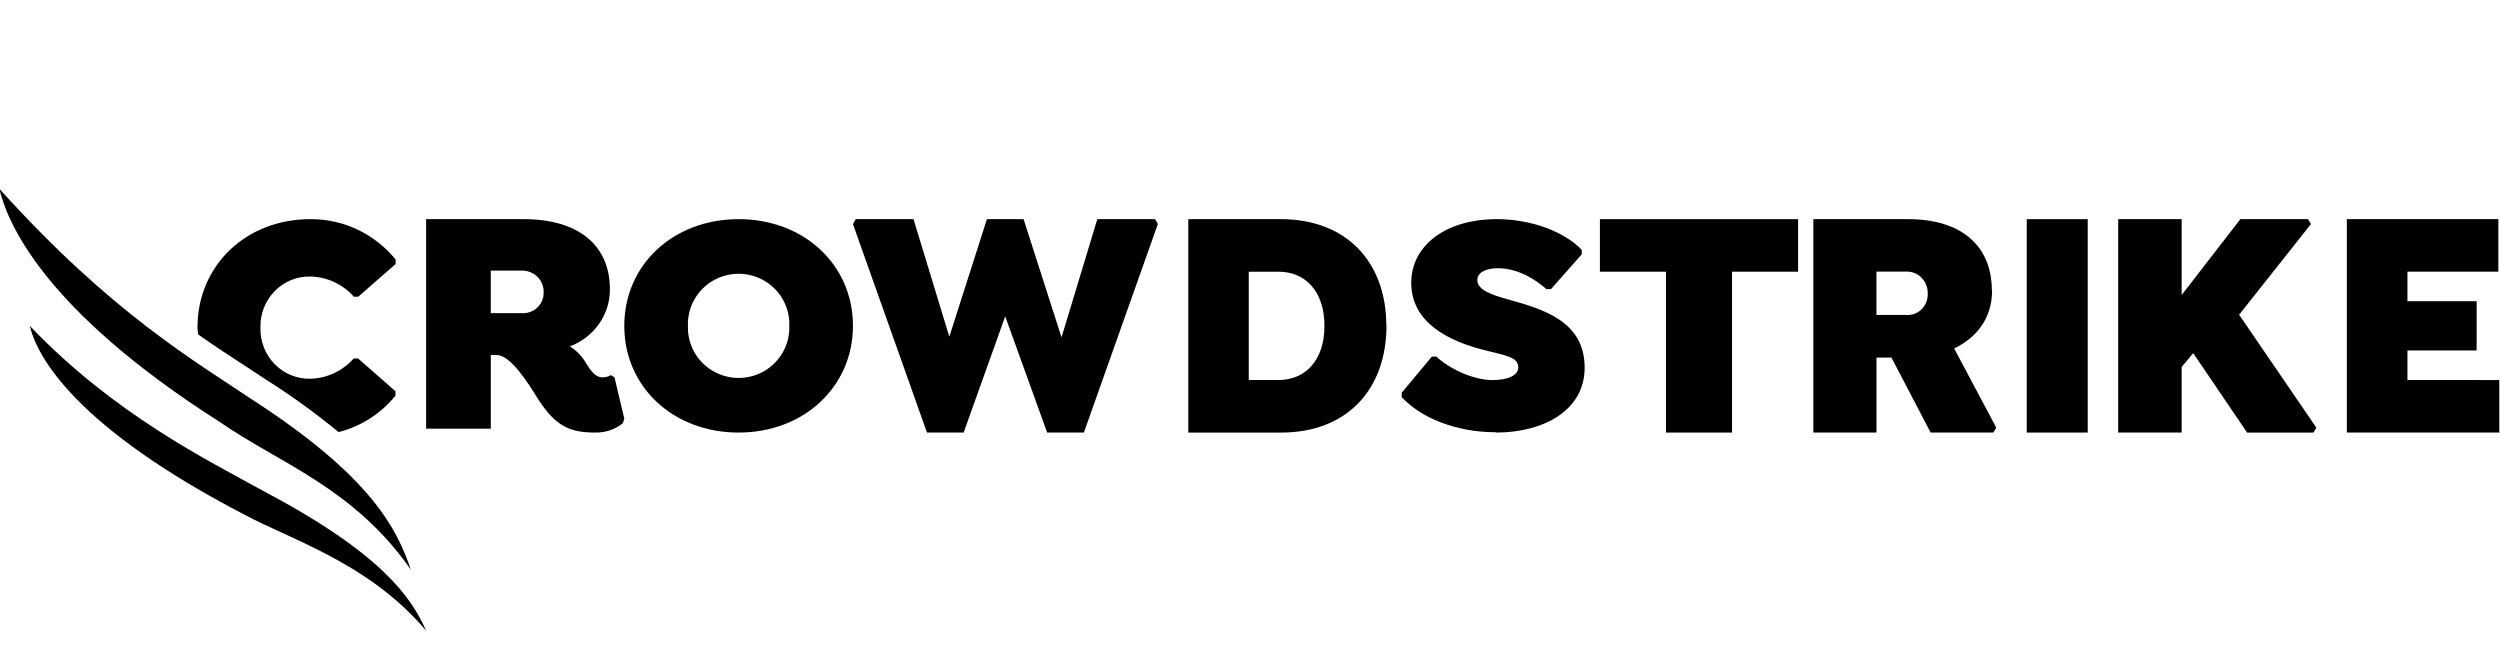
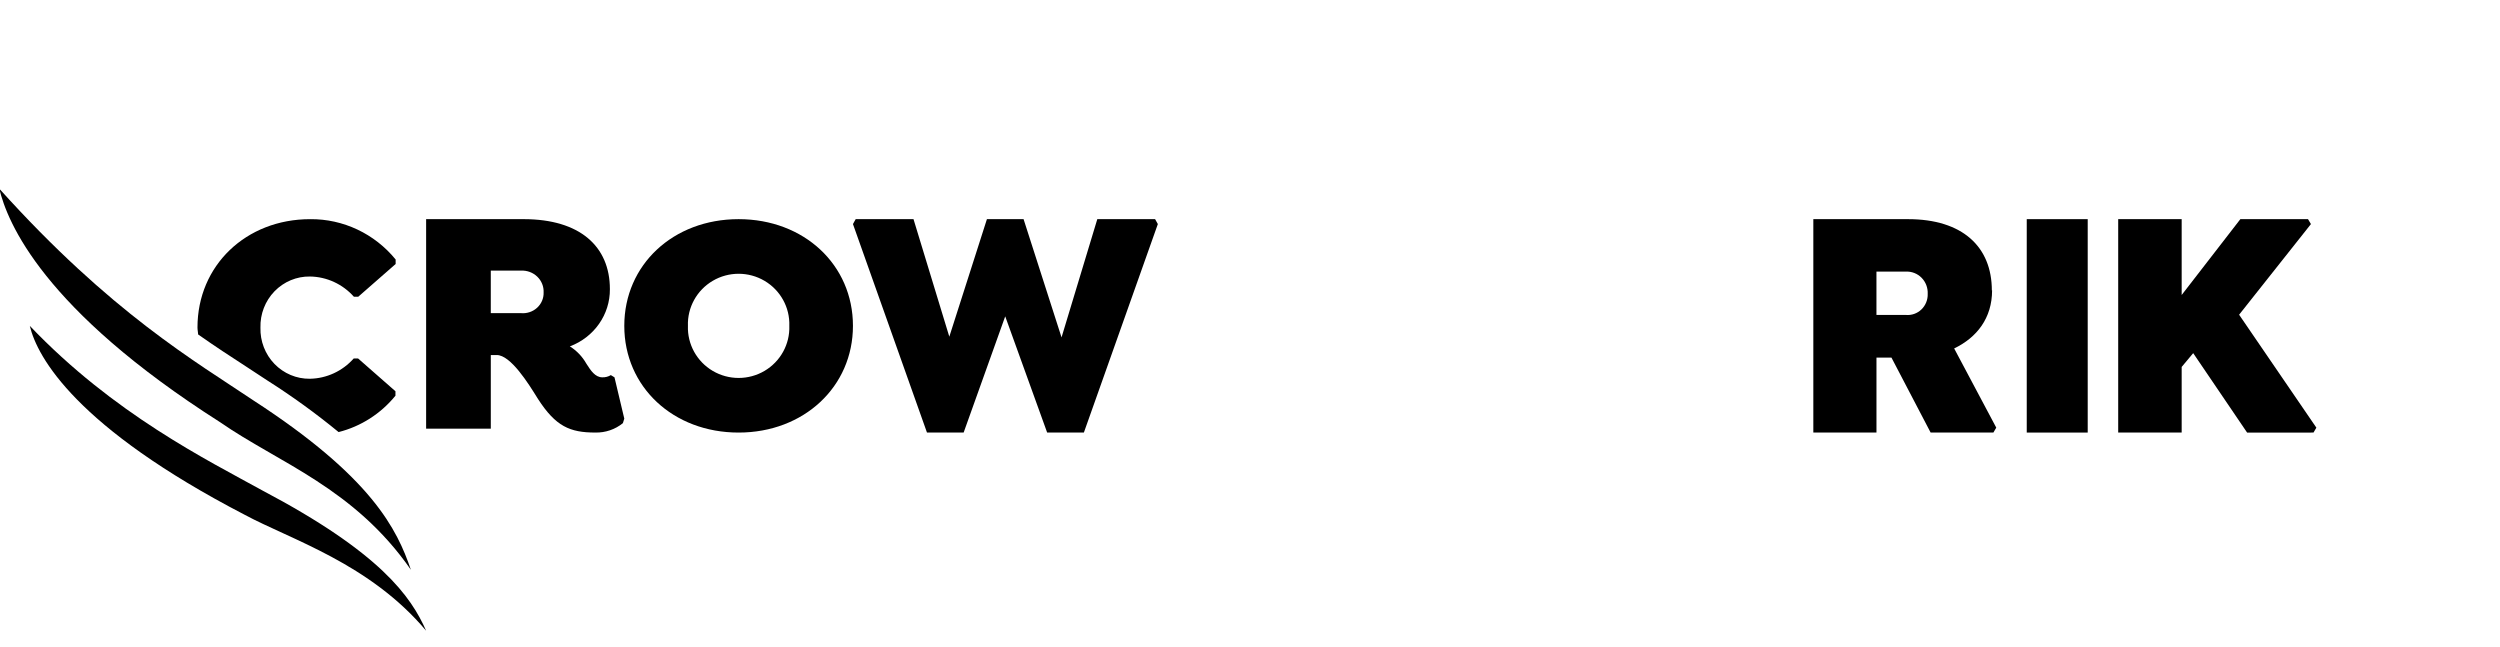
<svg xmlns="http://www.w3.org/2000/svg" xml:space="preserve" width="2.898in" height="0.75in" version="1.1" style="shape-rendering:geometricPrecision; text-rendering:geometricPrecision; image-rendering:optimizeQuality; fill-rule:evenodd; clip-rule:evenodd" viewBox="0 0 2898.36 749.99">
  <defs>
    <style type="text/css">
   
    .fil0 {fill:black}
    .fil1 {fill:black;fill-rule:nonzero}
    .fil2 {fill:#DA291C;fill-rule:nonzero}
   
  </style>
  </defs>
  <g id="Layer_x0020_1">
    <g id="crowdstrike.svg">
      <g>
        <path class="fil0" d="M458.47 458.71l0 0.06 0.07 -0.14c-0.03,0.03 -0.05,0.05 -0.07,0.09zm0 -5.17l0 5.17c-17,20.86 -40.1,35.63 -65.92,42.16 -26.26,-21.57 -53.78,-41.51 -82.41,-59.69 -8.11,-5.44 -16.69,-11.01 -25.71,-16.87 -16.71,-10.84 -34.96,-22.69 -54.72,-36.61 -0.06,-1.18 -0.21,-2.34 -0.37,-3.5 -0.2,-1.5 -0.4,-3 -0.4,-4.57 0,-71.92 56.31,-125.6 130.65,-125.6 38.24,-0.36 74.61,16.8 99.09,46.75l0 5.22 -43.35 37.96 -5.04 0c-13.06,-14.67 -31.49,-23.16 -50.91,-23.44 -15.43,-0.24 -30.28,5.95 -41.13,17.14 -10.84,11.19 -16.73,26.4 -16.31,42.12 -0.42,15.68 5.44,30.87 16.24,42.05 10.8,11.18 25.6,17.4 40.99,17.22 19.44,-0.31 37.87,-8.82 50.92,-23.52l5.04 -0.01 43.34 38.03zm-202.32 3.96c-0.03,-0.04 -0.05,-0.07 -0.08,-0.09l-0.07 0 0.15 0.09zm70.69 43.94c-27.74,-6.13 -52.64,-21.61 -70.68,-43.94 1.94,1.26 3.81,2.51 5.69,3.76 2.89,1.93 5.77,3.86 8.89,5.79 17.68,12.15 36.61,23.16 56.1,34.39l0 -0z" />
        <path class="fil0" d="M712.4 437.41l11.37 47.87 -1.62 5.24c-8.93,7.28 -20.27,11.15 -31.91,10.91 -29.55,0 -45.95,-7.11 -66.49,-38.9 -0.29,-0.46 -0.58,-0.94 -0.89,-1.43 -10.18,-16.38 -30.77,-49.54 -46.98,-49.54l-6.87 0.01 0 85.34 -74.98 0 0 -242.89 113.02 0c65.01,0 100.03,31.37 100.03,81.18 0.25,29.33 -18.23,55.75 -46.4,66.32 7.91,4.99 14.43,11.8 18.98,19.81 0.22,0.34 0.44,0.68 0.66,1.03 4.43,6.91 9.65,15.05 17.95,15.05 3.5,0.13 6.95,-0.77 9.9,-2.58l4.22 2.58zm-82.16 -98.36c0.2,6.67 -2.54,13.12 -7.55,17.7 -5.02,4.59 -11.82,6.86 -18.69,6.24l-35.01 0 0 -49.31 35.01 0c7.05,-0.35 13.92,2.21 18.92,7.05 4.99,4.83 7.65,11.5 7.31,18.33l0.01 0z" />
        <path class="fil0" d="M856.28 254.02c75.83,0 132.58,52.88 132.58,123.71 0,70.48 -56.82,123.71 -132.58,123.71 -75.76,0 -132.51,-52.88 -132.51,-123.71 0,-70.83 56.68,-123.71 132.51,-123.71zm30.03 175.94c18.49,-10.88 29.53,-30.91 28.78,-52.23 0.75,-21.32 -10.29,-41.35 -28.78,-52.23 -18.49,-10.88 -41.49,-10.88 -59.98,0 -18.49,10.88 -29.53,30.91 -28.78,52.23 -0.75,21.32 10.29,41.35 28.78,52.23 18.49,10.88 41.49,10.88 59.98,0z" />
      </g>
      <polygon class="fil1" points="1339.16,254.02 1272.15,254.02 1230.69,391.1 1186.67,254.02 1144.18,254.02 1100.58,390.29 1059.06,254.02 992.04,254.02 988.87,259.72 1074.69,501.44 1117.18,501.44 1165.39,366.7 1214.02,501.44 1256.58,501.44 1342.33,259.72 " />
-       <path class="fil0" d="M1485.09 254.02c75.62,0 122.11,49.46 122.11,123.39l0.21 -0.15c0,74.65 -46.22,124.19 -122.11,124.19l-107.63 0 0 -247.43 107.42 0zm-2.85 186.5c30.83,0 53.25,-22.48 53.26,-62.79l0 0.04 0 -0.07 0 0.03c-0.01,-40.37 -22.43,-62.79 -53.26,-62.79l-34.5 0.01 0 125.57 34.5 0z" />
-       <polygon class="fil1" points="2008.02,314.93 2084.59,314.93 2084.59,254.02 1854.84,254.02 1854.84,314.93 1931.42,314.93 1931.42,501.44 2008.02,501.44 " />
      <path class="fil0" d="M2212.06 254.02c63.16,0 97.18,32.02 97.18,82.74l0.28 -0.3c0,32.39 -17.72,54.82 -43.98,67.46l48.8 91.8 -3.31 5.7 -72.77 0.01 -45.42 -86.91 -17.37 0 0 86.91 -73.2 0 0 -247.43 109.8 0zm22.81 86.66c0.22,6.81 -2.44,13.38 -7.3,18.05 -4.87,4.68 -11.5,6.98 -18.19,6.33l-33.93 -0.01 0 -50.22 33.93 0.01c6.86,-0.38 13.56,2.22 18.42,7.15 4.84,4.93 7.42,11.72 7.07,18.69l0.01 0z" />
      <polygon class="fil1" points="2349.69,254.02 2420.37,254.02 2420.37,501.44 2349.69,501.44 " />
      <polygon class="fil1" points="2595.9,364.81 2679.17,259.72 2675.78,254.02 2597.35,254.02 2529.31,341.95 2529.31,254.02 2455.72,254.02 2455.72,501.44 2529.31,501.44 2529.31,425.35 2542.67,409.36 2605.17,501.45 2682.15,501.44 2685.46,495.75 " />
-       <polygon class="fil1" points="2896.44,314.93 2896.44,254.02 2720.81,254.02 2720.81,501.44 2897.54,501.44 2897.54,440.54 2791.05,440.53 2791.05,406.28 2871.28,406.29 2871.28,349.18 2791.05,349.18 2791.05,314.93 " />
      <g>
-         <path class="fil1" d="M1734.33 501.44c55.06,0 102.83,-25.64 102.83,-75.22 0,-53.95 -48.14,-67.96 -90.67,-79.65 -16.66,-4.79 -33.76,-10.28 -33.76,-22.04 0,-8.45 9.51,-13.59 23.89,-13.59 24.7,0 45.55,14.65 56.17,24.23l5.3 -0.01 35.68 -40.36 0 -5.14c-18.94,-20.15 -56.91,-35.64 -98.63,-35.64 -58.45,0 -99,30.15 -99,73.81 0,46.98 44.67,67.54 82.63,77.48 24.69,6.62 41.43,7.75 41.43,20.56 0,9.22 -11.8,14.72 -30,14.72 -23.15,0 -51.23,-14.09 -64.87,-27.19l-5.3 0 -34.94 41.83 0 5.15c22.12,23.88 62.58,40.71 109.24,40.71l0 0.35zm0 0l0 0 0 0z" />
-       </g>
+         </g>
      <path class="fil1" d="M494.03 731.19c-17.5,-39.56 -52.63,-90.33 -190.29,-162.87 -63.4,-35.01 -171.87,-88.5 -269.2,-190.59 8.78,36.83 54.06,117.77 248.87,218.88 53.77,28.99 145.02,56.51 210.62,134.58z" />
      <g>
        <path class="fil1" d="M476.35 660.5c-16.04,-46.95 -44.96,-107.05 -182.52,-196.31 -66.96,-44.98 -165.25,-101.7 -294.65,-245.51 9.25,38.8 50.17,139.8 256.2,270.89 67.72,47.02 155.04,76.05 220.97,170.93l-0.01 0zm0 0l0 0 0 0z" />
      </g>
    </g>
    <g id="fortinet.svg">
      <path class="fil1" d="M-250.22 -1383.18l0 -53.18 60.91 0 0 249.09 -60.91 0 0 -195.91zm-268.18 -53.18l235 0 0 53.63 -110.45 0 0 195.91 -60.46 0 0 -195.91 -64.09 0 0 -53.63zm1212.28 0l0 53.63 -110.45 0 0 195.91 -60.46 0 0 -195.91 -64.09 0 0 -53.63 235 0zm-2216.37 0l263.63 0 0 53.63 -202.72 0 0 53.19 172.73 0 0 53.63 -172.73 0 0 88.64 -60.91 0 0 -249.09zm1702.28 0l245.45 0 0 53.63 -184.55 0 0 44.55 151.37 0 0 53.64 -151.37 0 0 44.55 187.73 0 0 53.63 -248.63 0 0 -250zm-46.82 70.45l0 178.64 -60.91 0 0 -178.64c0,-9.54 -7.28,-16.82 -16.82,-16.82l-136.36 0 0 195.91 -60.91 0 0 -249.55 204.54 0c38.64,0 70.45,31.82 70.45,70.45zm-745 -70.45l-207.72 0 0 249.09 60.91 0 0 -88.64 136.36 0c7.28,0.45 13.19,6.36 13.19,13.64l0 75.45 60.91 0 0 -76.36c0,-13.19 -7.27,-24.55 -18.18,-30.91 13.18,-12.27 21.37,-30 21.37,-49.09l0 -26.37c0.45,-36.82 -29.54,-66.82 -66.82,-66.82l0 -0zm6.36 93.18c0,7.28 -5.91,13.64 -13.63,13.64l-139.55 0 0 -53.19 139.55 0c7.27,0 13.63,5.91 13.63,13.64l0 25.91 0 0z" />
      <path class="fil2" d="M-867.04 -1343.63l0 64.55 -100.91 0 0 -64.55 100.91 0zm-228.64 156.37l100.46 0 0 -64.55 -100.46 0 0 64.55zm228.64 -195c0,-30 -24.09,-54.09 -54.09,-54.09l-46.36 0 0 64.54 100.45 0 0 -10.46 0 0.01zm-228.64 -54.09l0 64.54 100.46 0 0 -64.54 -100.46 0zm-128.18 92.72l0 64.55 100.45 0 0 -64.55 -100.45 0zm255.91 156.37l46.37 0c30,0 54.09,-24.09 54.09,-54.09l0 -10.46 -100.46 0 0 64.55zm-255.91 -54.09c0,30 24.09,54.09 54.09,54.09l46.36 -0 0 -64.55 -100.45 0 0 10.46zm0 -140.91l0 10.45 100.45 -0 0 -64.54 -46.36 0c-30,0 -54.09,24.09 -54.09,54.09z" />
    </g>
  </g>
</svg>